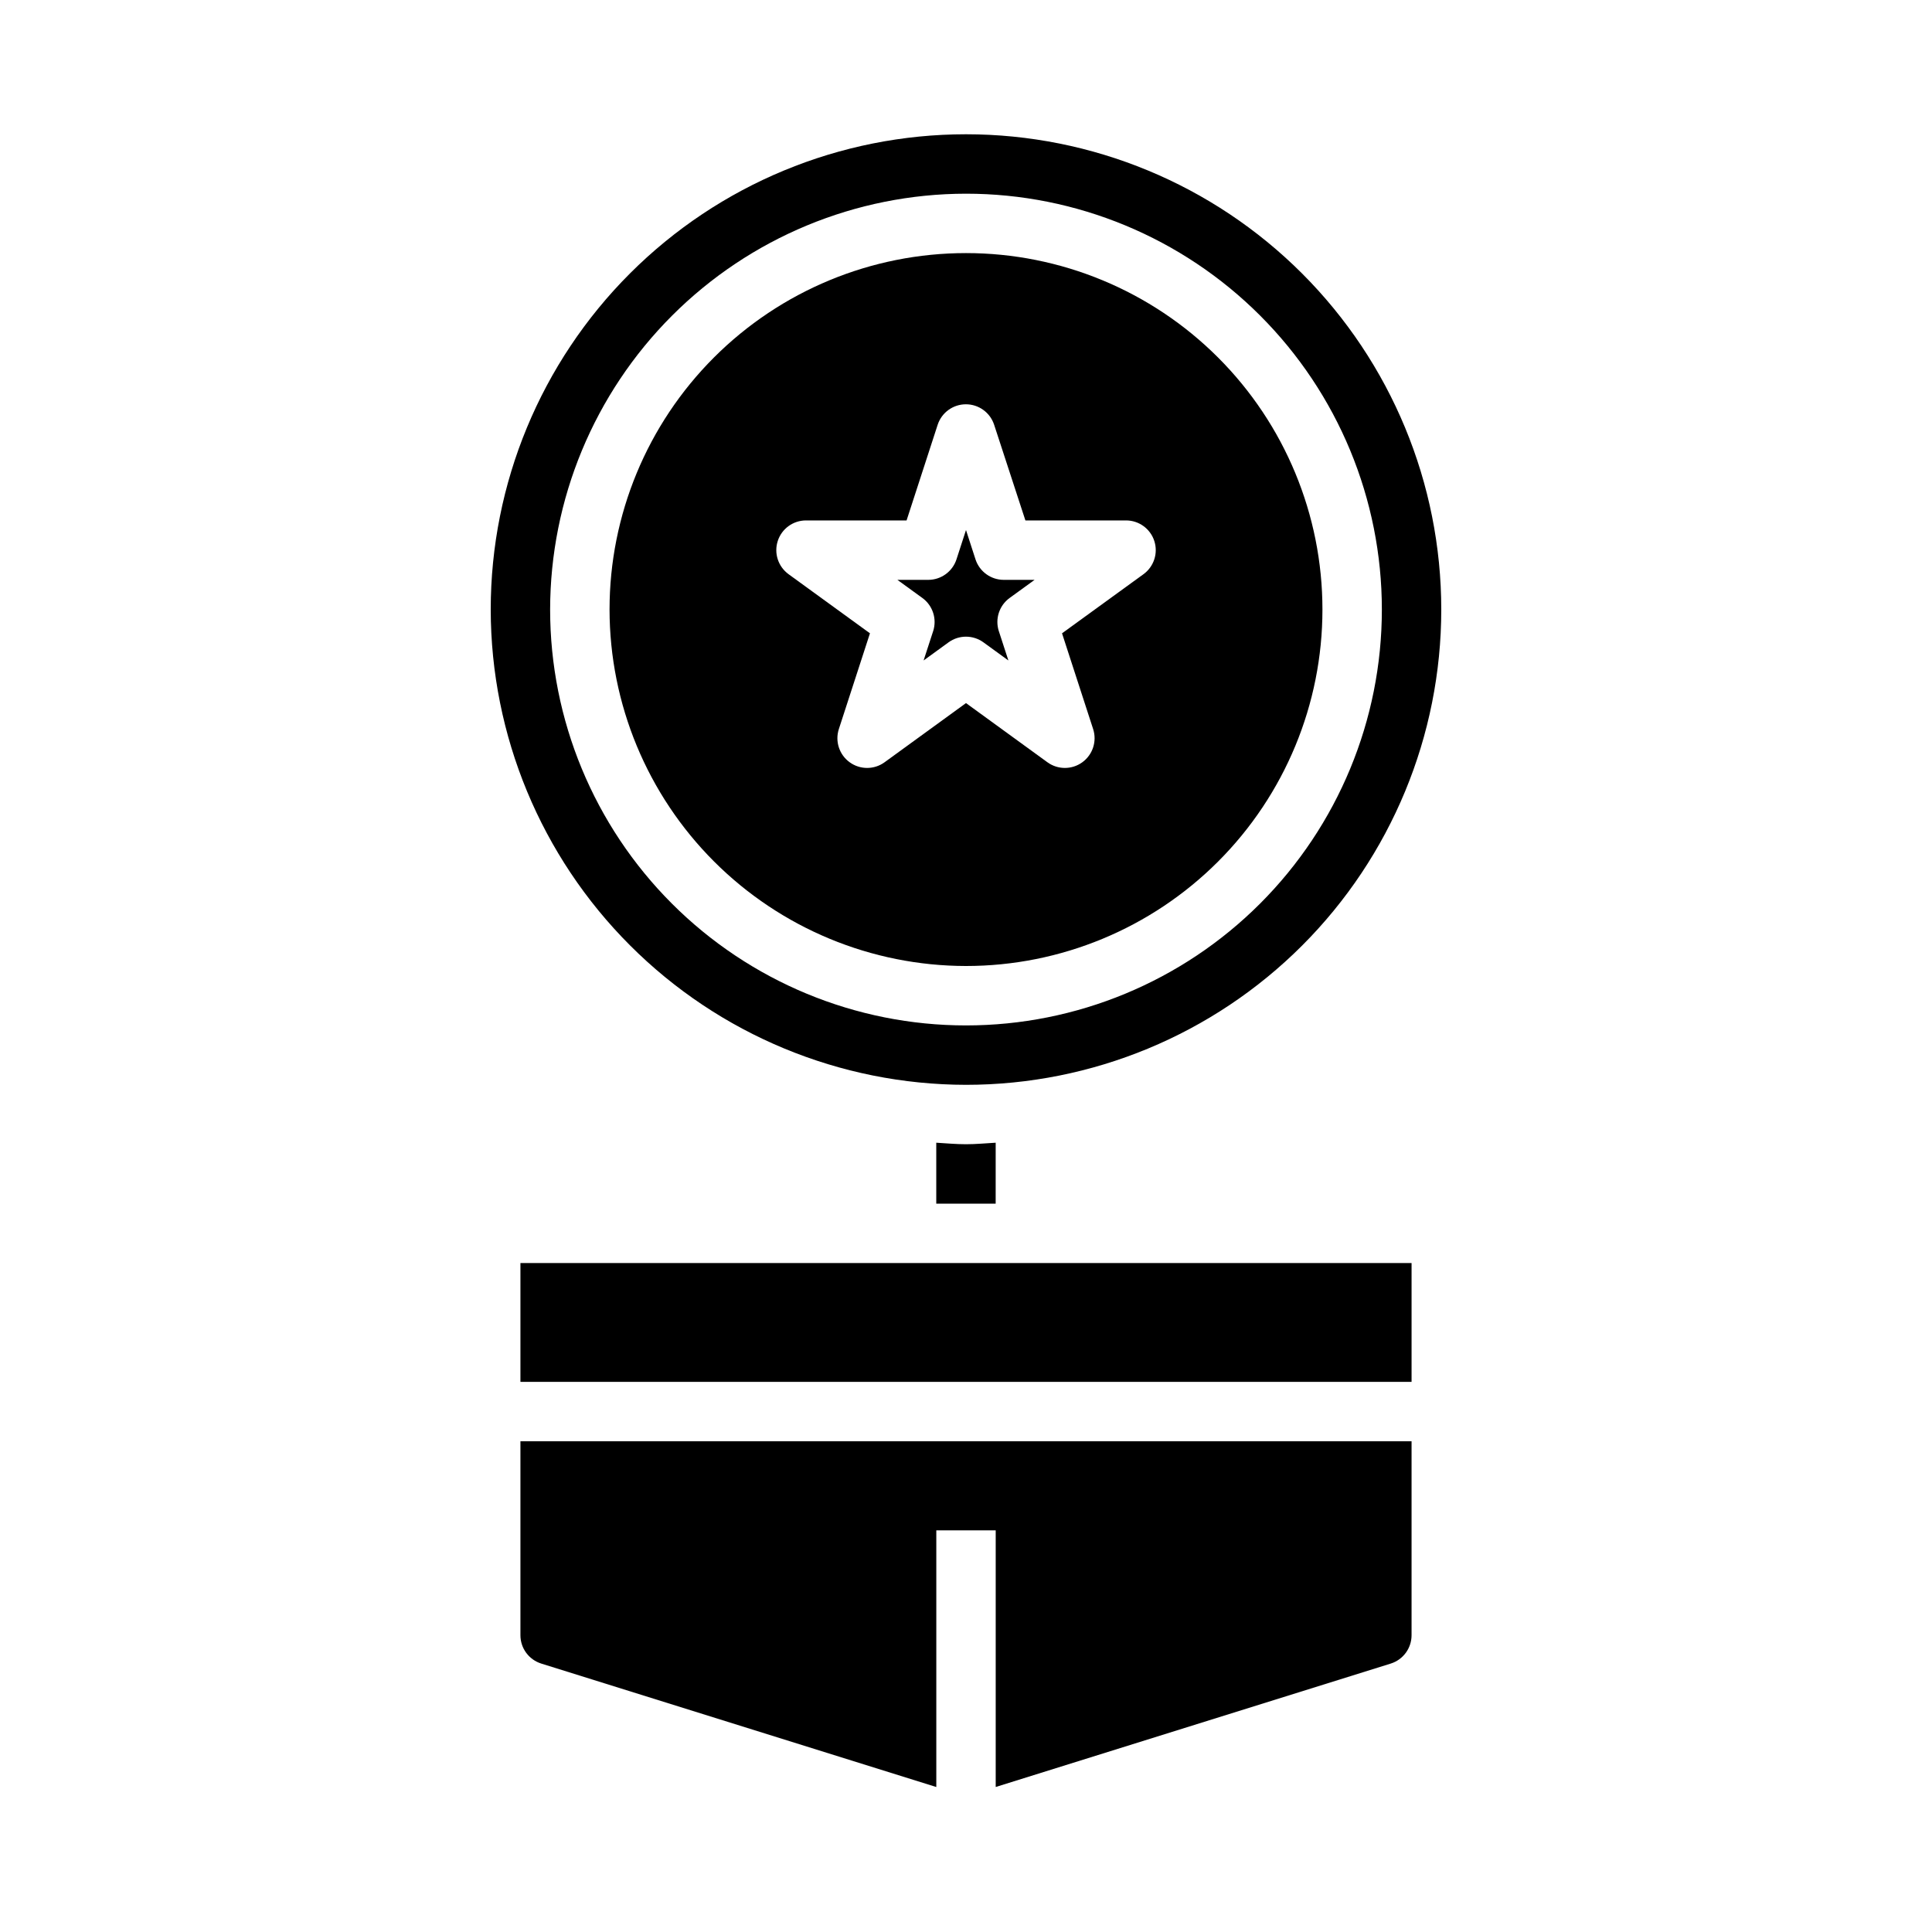
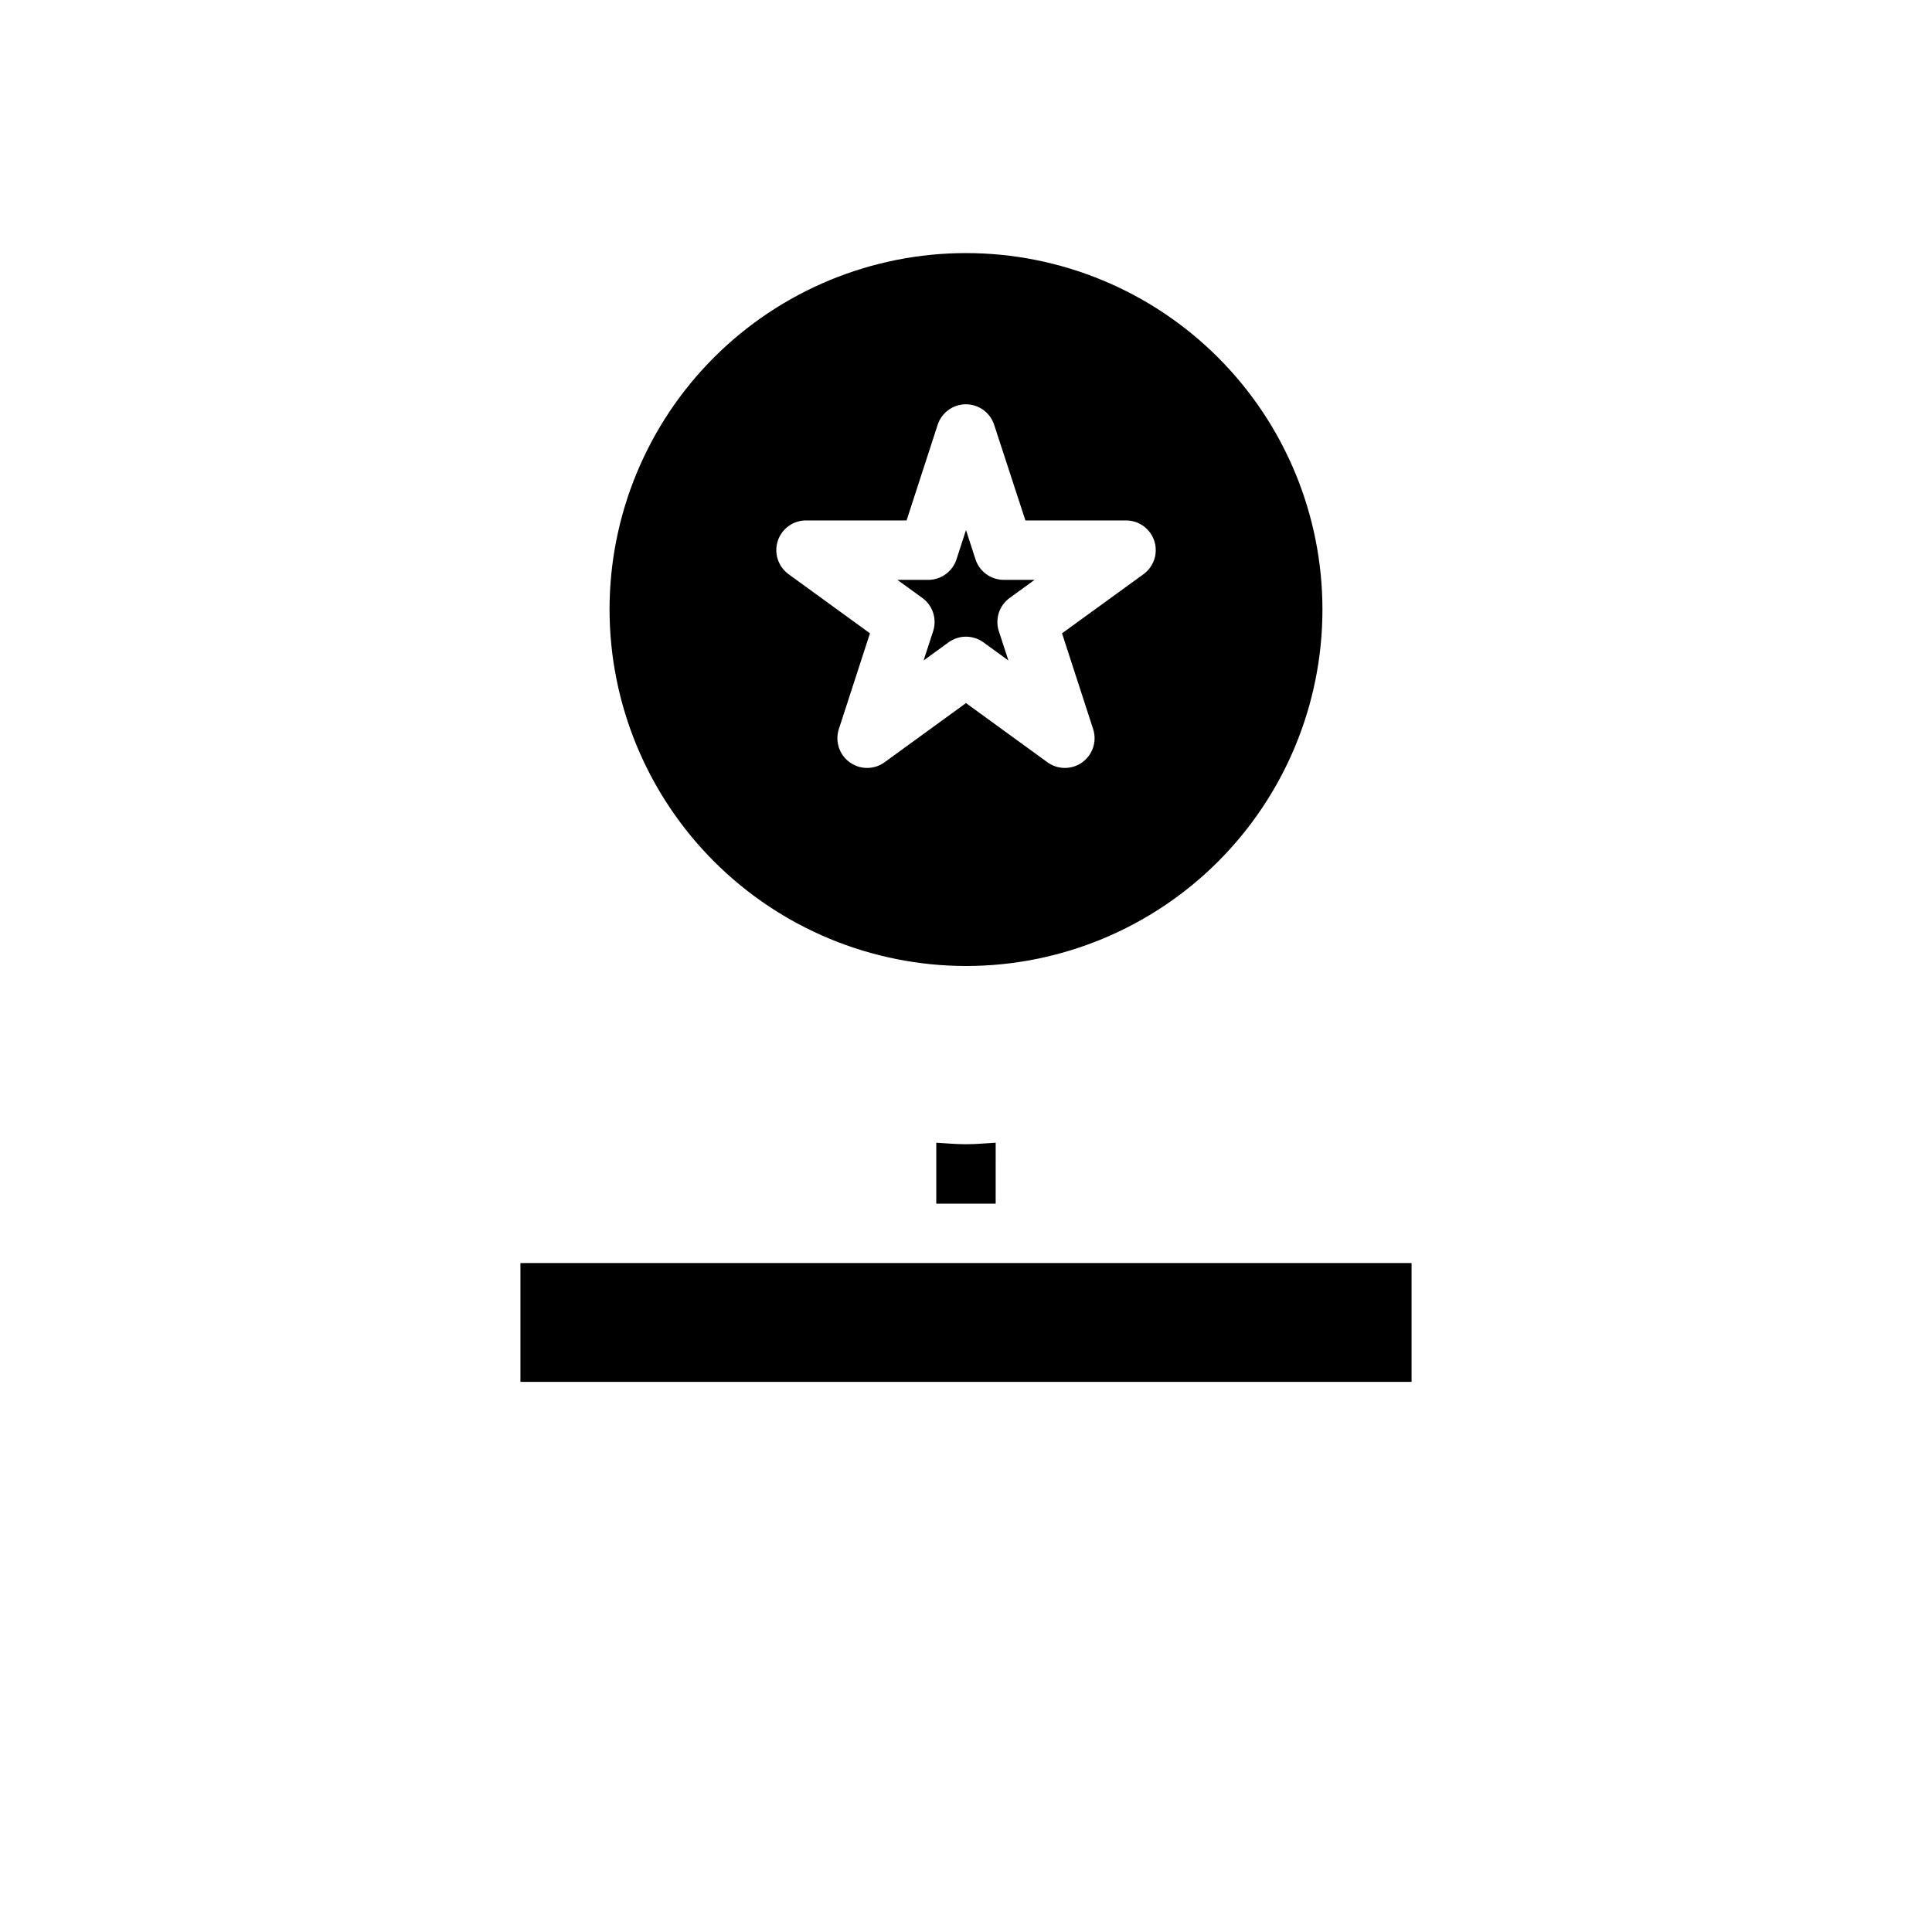
<svg xmlns="http://www.w3.org/2000/svg" fill="#000000" width="800px" height="800px" version="1.1" viewBox="144 144 512 512">
  <g>
    <path d="m400 400c25.051 0 49.078-9.953 66.793-27.668 17.719-17.719 27.668-41.746 27.668-66.797 0-25.055-9.949-49.082-27.668-66.797-17.715-17.715-41.742-27.668-66.793-27.668-25.055 0-49.082 9.953-66.797 27.668-17.715 17.715-27.668 41.742-27.668 66.797 0.027 25.043 9.988 49.055 27.695 66.766 17.711 17.711 41.723 27.672 66.77 27.699zm-49.887-112.64c1.055-3.246 4.078-5.441 7.488-5.441h26.652l8.242-25.363c1.062-3.231 4.078-5.414 7.481-5.414 3.398 0 6.414 2.184 7.477 5.414l8.289 25.363h26.672c3.41 0 6.434 2.195 7.488 5.438 1.055 3.246-0.102 6.797-2.859 8.805l-21.594 15.672 8.242 25.371c1.055 3.242-0.102 6.797-2.859 8.801-2.762 2.008-6.496 2.008-9.258 0l-21.574-15.68-21.578 15.68c-2.758 2.008-6.496 2.008-9.254 0-2.762-2.004-3.918-5.559-2.863-8.801l8.242-25.371-21.578-15.672h0.004c-2.758-2.008-3.914-5.559-2.859-8.801z" />
-     <path d="m512.57 584.86c3.277-1.031 5.508-4.07 5.508-7.508v-51.406h-236.16v51.406c0 3.438 2.231 6.477 5.512 7.508l104.7 32.719v-68.016h15.742v68.008z" />
    <path d="m392.12 446.83v16.148h15.742l0.004-16.148c-2.621 0.148-5.211 0.402-7.871 0.402-2.664 0-5.254-0.25-7.875-0.402z" />
-     <path d="m400 431.49c33.402 0 65.441-13.273 89.059-36.891 23.621-23.621 36.891-55.66 36.891-89.062 0-33.406-13.27-65.441-36.891-89.062-23.617-23.621-55.656-36.891-89.059-36.891-33.406 0-65.441 13.27-89.062 36.891s-36.891 55.656-36.891 89.062c0.039 33.391 13.32 65.406 36.934 89.016 23.613 23.613 55.625 36.895 89.02 36.938zm0-236.16c29.227 0 57.258 11.613 77.926 32.281s32.281 48.699 32.281 77.93c0 29.227-11.613 57.262-32.281 77.93-20.668 20.668-48.699 32.277-77.926 32.277-29.23 0-57.262-11.609-77.93-32.277-20.668-20.668-32.281-48.703-32.281-77.93 0.031-29.219 11.652-57.234 32.316-77.895 20.66-20.664 48.672-32.285 77.895-32.316z" />
    <path d="m281.92 478.72h236.16v31.488h-236.16z" />
    <path d="m391.29 311.27-2.527 7.762 6.606-4.801c2.758-2.008 6.496-2.008 9.258 0l6.606 4.801-2.527-7.762h-0.004c-1.055-3.246 0.102-6.805 2.867-8.809l6.606-4.793h-8.172c-3.41-0.004-6.434-2.199-7.488-5.441l-2.516-7.762-2.519 7.762c-1.055 3.242-4.078 5.438-7.488 5.441h-8.172l6.606 4.793c2.766 2.004 3.922 5.562 2.867 8.809z" />
  </g>
</svg>